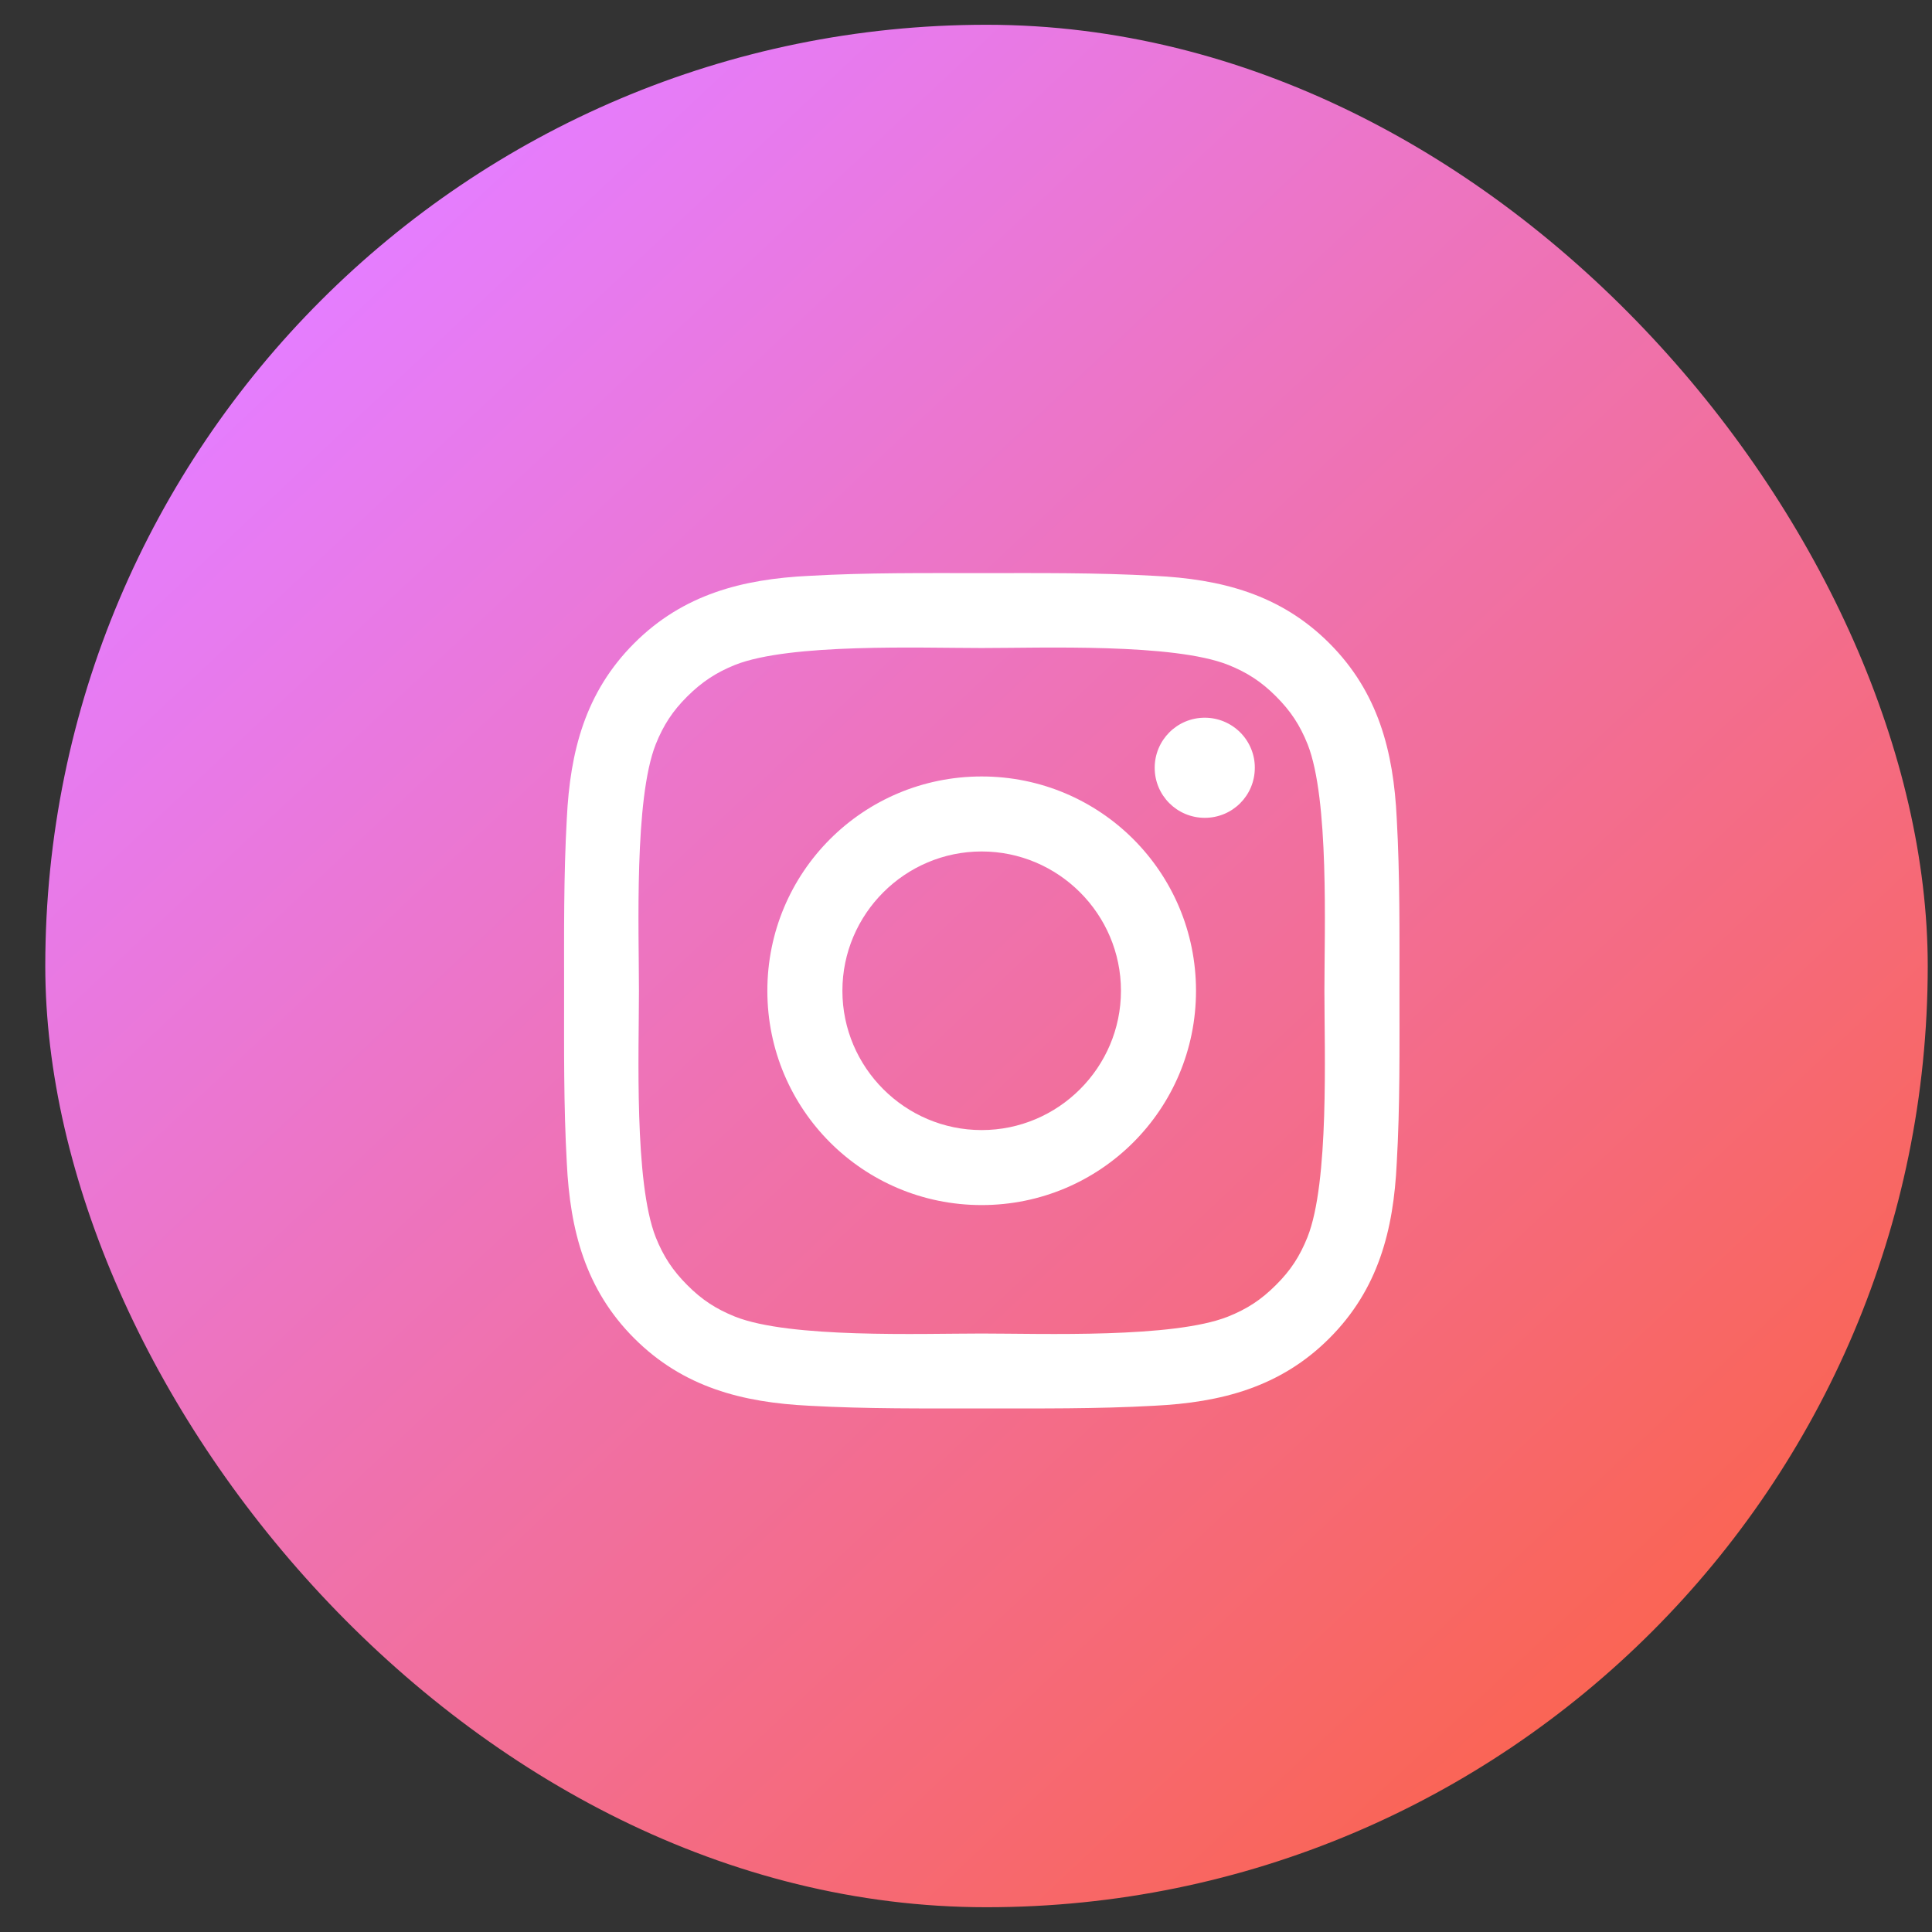
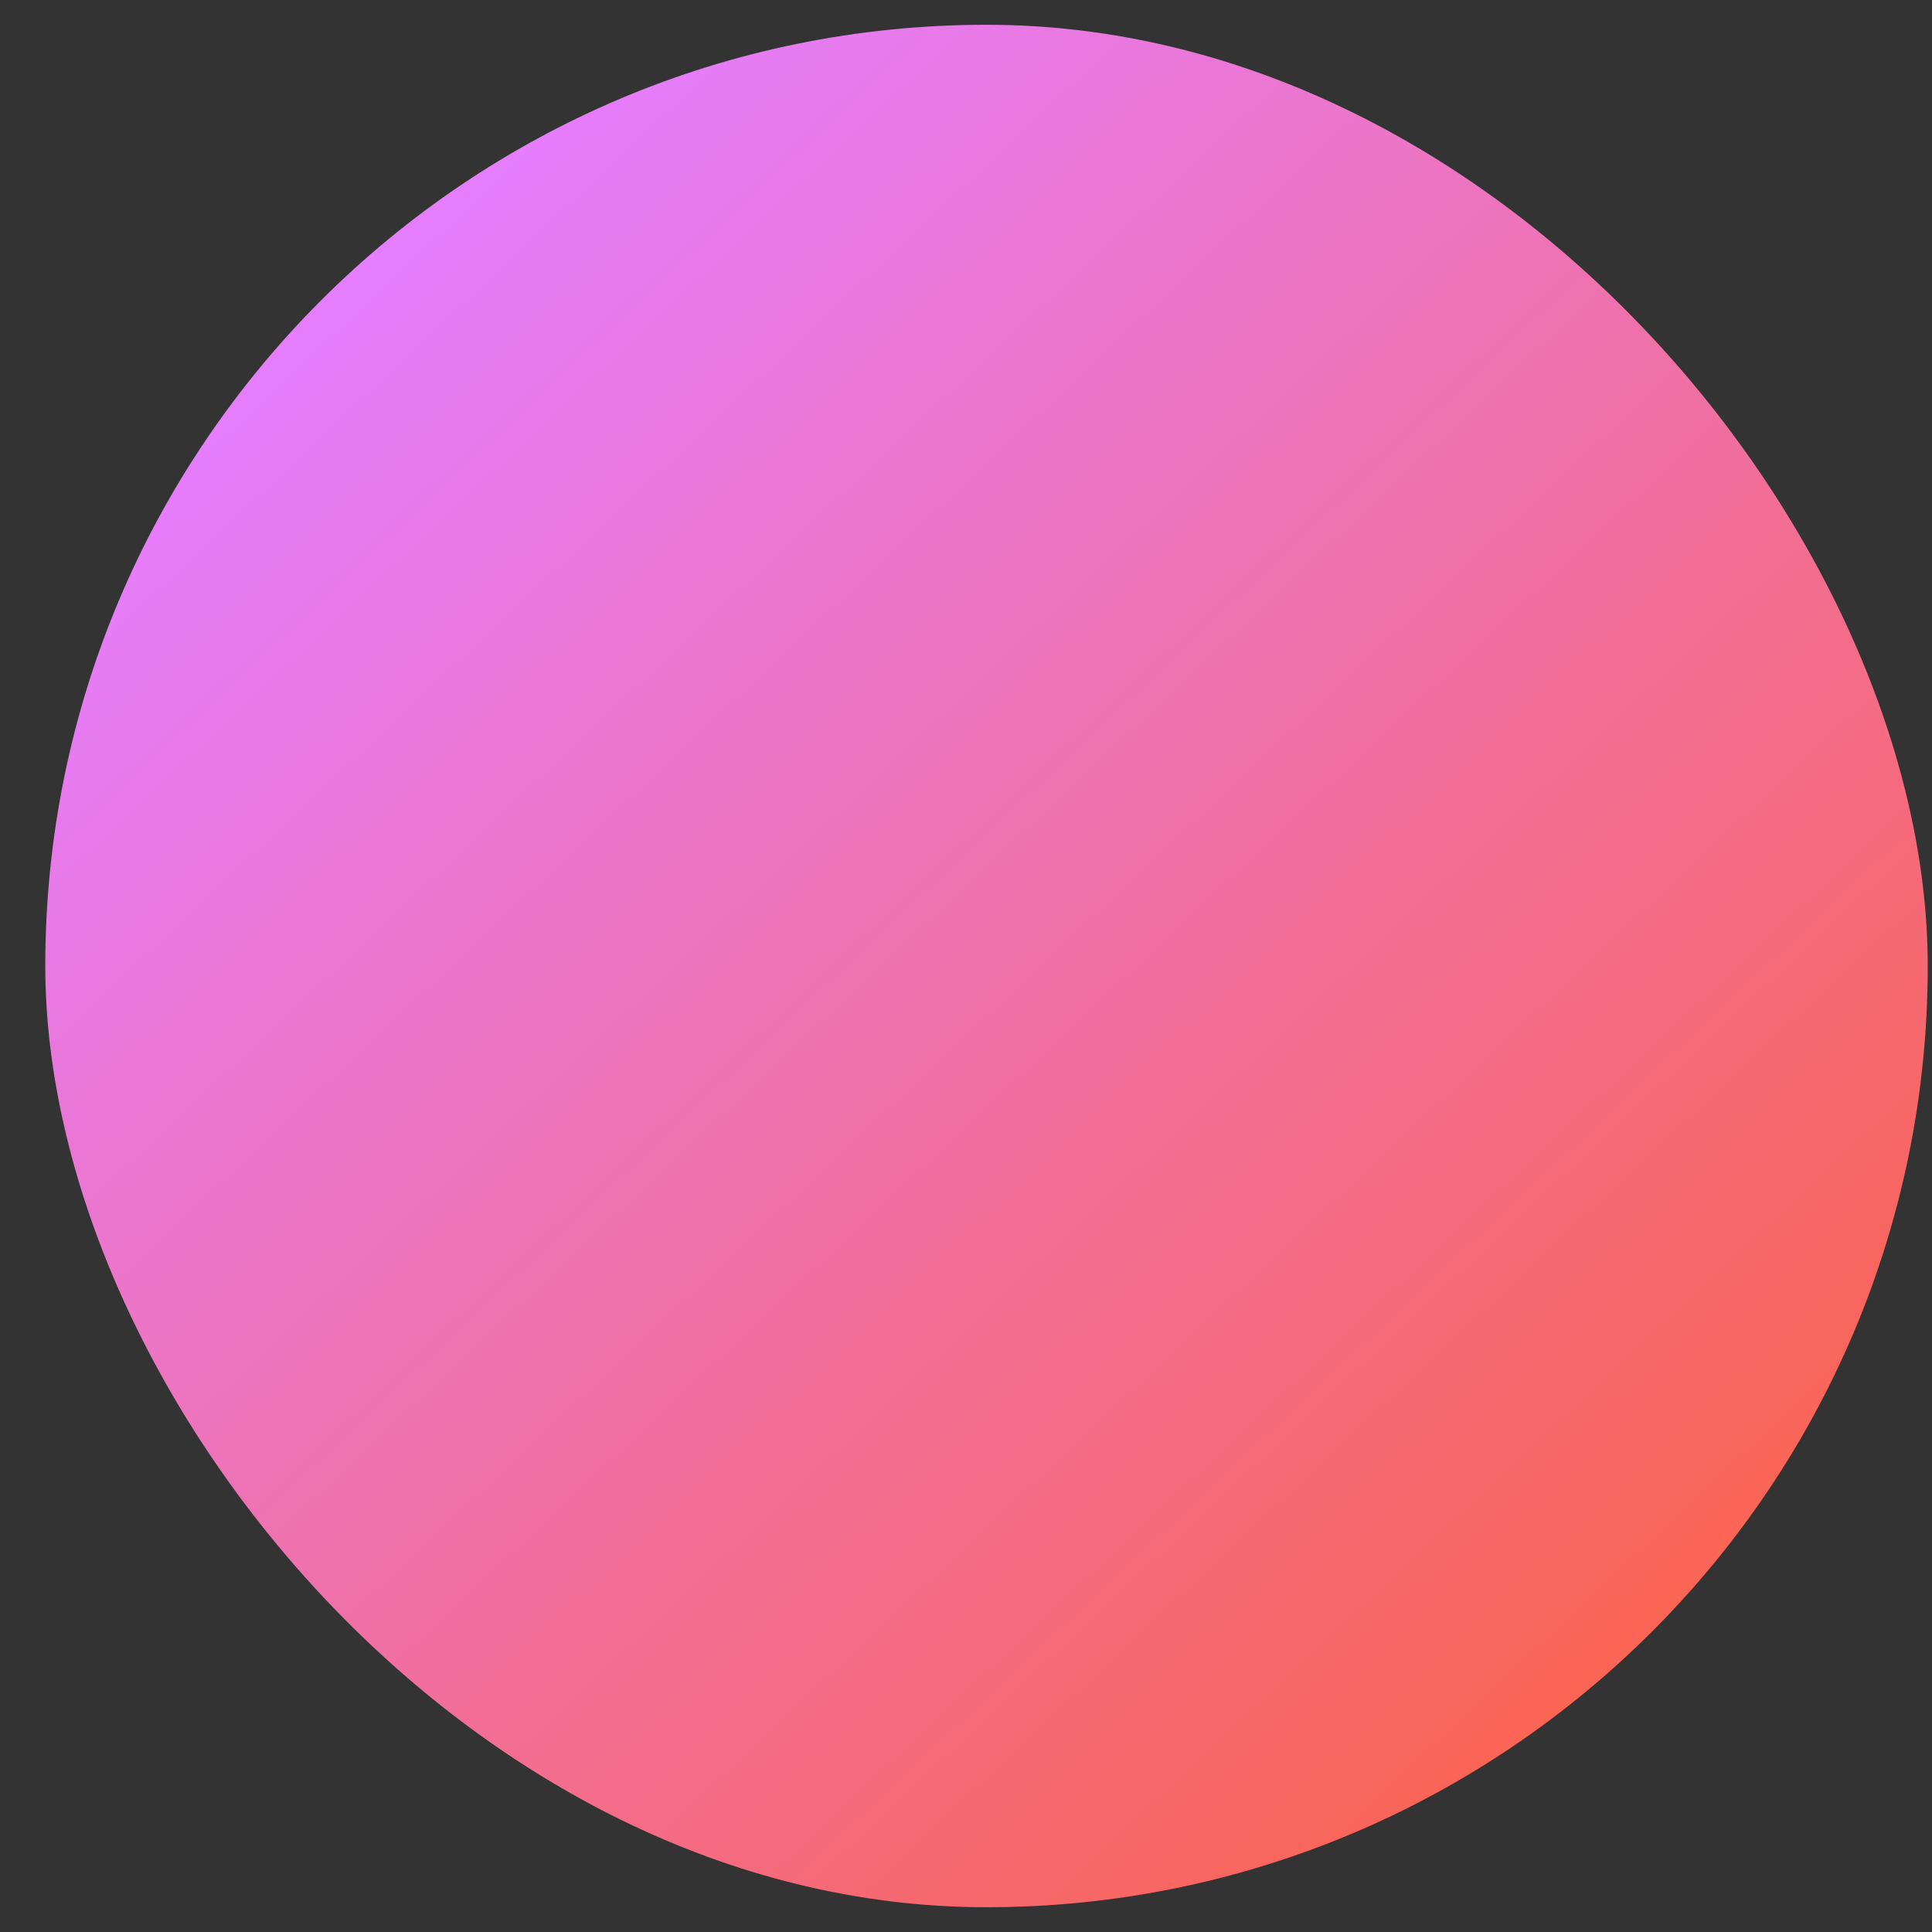
<svg xmlns="http://www.w3.org/2000/svg" width="39" height="39" viewBox="0 0 39 39" fill="none">
  <rect x="0" y="0" width="39" height="39" fill="#333333" stroke="none" />
  <rect x="0.914" y="0.5" width="38" height="38" rx="19" fill="url(#paint0_linear_5056_2272)" />
-   <path d="M19.816 15.674C17.422 15.674 15.49 17.606 15.49 20C15.49 22.394 17.422 24.326 19.816 24.326C22.21 24.326 24.143 22.394 24.143 20C24.143 17.606 22.21 15.674 19.816 15.674ZM19.816 22.812C18.268 22.812 17.005 21.548 17.005 20C17.005 18.452 18.268 17.188 19.816 17.188C21.365 17.188 22.628 18.452 22.628 20C22.628 21.548 21.365 22.812 19.816 22.812ZM24.32 14.488C23.761 14.488 23.309 14.94 23.309 15.499C23.309 16.058 23.761 16.509 24.32 16.509C24.879 16.509 25.33 16.06 25.33 15.499C25.331 15.366 25.305 15.235 25.254 15.112C25.203 14.989 25.129 14.878 25.035 14.784C24.941 14.69 24.829 14.616 24.707 14.565C24.584 14.514 24.453 14.488 24.32 14.488ZM28.25 20C28.25 18.836 28.26 17.682 28.195 16.52C28.13 15.17 27.822 13.972 26.834 12.984C25.845 11.995 24.649 11.689 23.299 11.624C22.135 11.558 20.981 11.569 19.819 11.569C18.654 11.569 17.5 11.558 16.338 11.624C14.988 11.689 13.79 11.997 12.803 12.984C11.813 13.974 11.508 15.17 11.442 16.52C11.377 17.684 11.387 18.838 11.387 20C11.387 21.162 11.377 22.318 11.442 23.481C11.508 24.831 11.816 26.029 12.803 27.016C13.792 28.005 14.988 28.311 16.338 28.377C17.502 28.442 18.656 28.431 19.819 28.431C20.983 28.431 22.137 28.442 23.299 28.377C24.649 28.311 25.847 28.003 26.834 27.016C27.824 26.027 28.13 24.831 28.195 23.481C28.262 22.318 28.25 21.165 28.25 20ZM26.393 24.974C26.239 25.358 26.054 25.645 25.756 25.94C25.459 26.238 25.174 26.423 24.79 26.577C23.681 27.018 21.046 26.919 19.816 26.919C18.587 26.919 15.95 27.018 14.84 26.579C14.457 26.425 14.17 26.24 13.874 25.942C13.577 25.645 13.391 25.36 13.237 24.976C12.799 23.864 12.898 21.23 12.898 20C12.898 18.77 12.799 16.134 13.237 15.024C13.391 14.64 13.577 14.353 13.874 14.058C14.172 13.763 14.457 13.575 14.84 13.421C15.95 12.982 18.587 13.081 19.816 13.081C21.046 13.081 23.683 12.982 24.792 13.421C25.176 13.575 25.463 13.761 25.759 14.058C26.056 14.355 26.242 14.64 26.396 15.024C26.834 16.134 26.735 18.77 26.735 20C26.735 21.23 26.834 23.864 26.393 24.974Z" fill="white" />
  <defs>
    <linearGradient id="paint0_linear_5056_2272" x1="6.914" y1="5.5" x2="37.914" y2="38.5" gradientUnits="userSpaceOnUse">
      <stop stop-color="#E57DFF" />
      <stop offset="1" stop-color="#FE6035" />
    </linearGradient>
  </defs>
</svg>